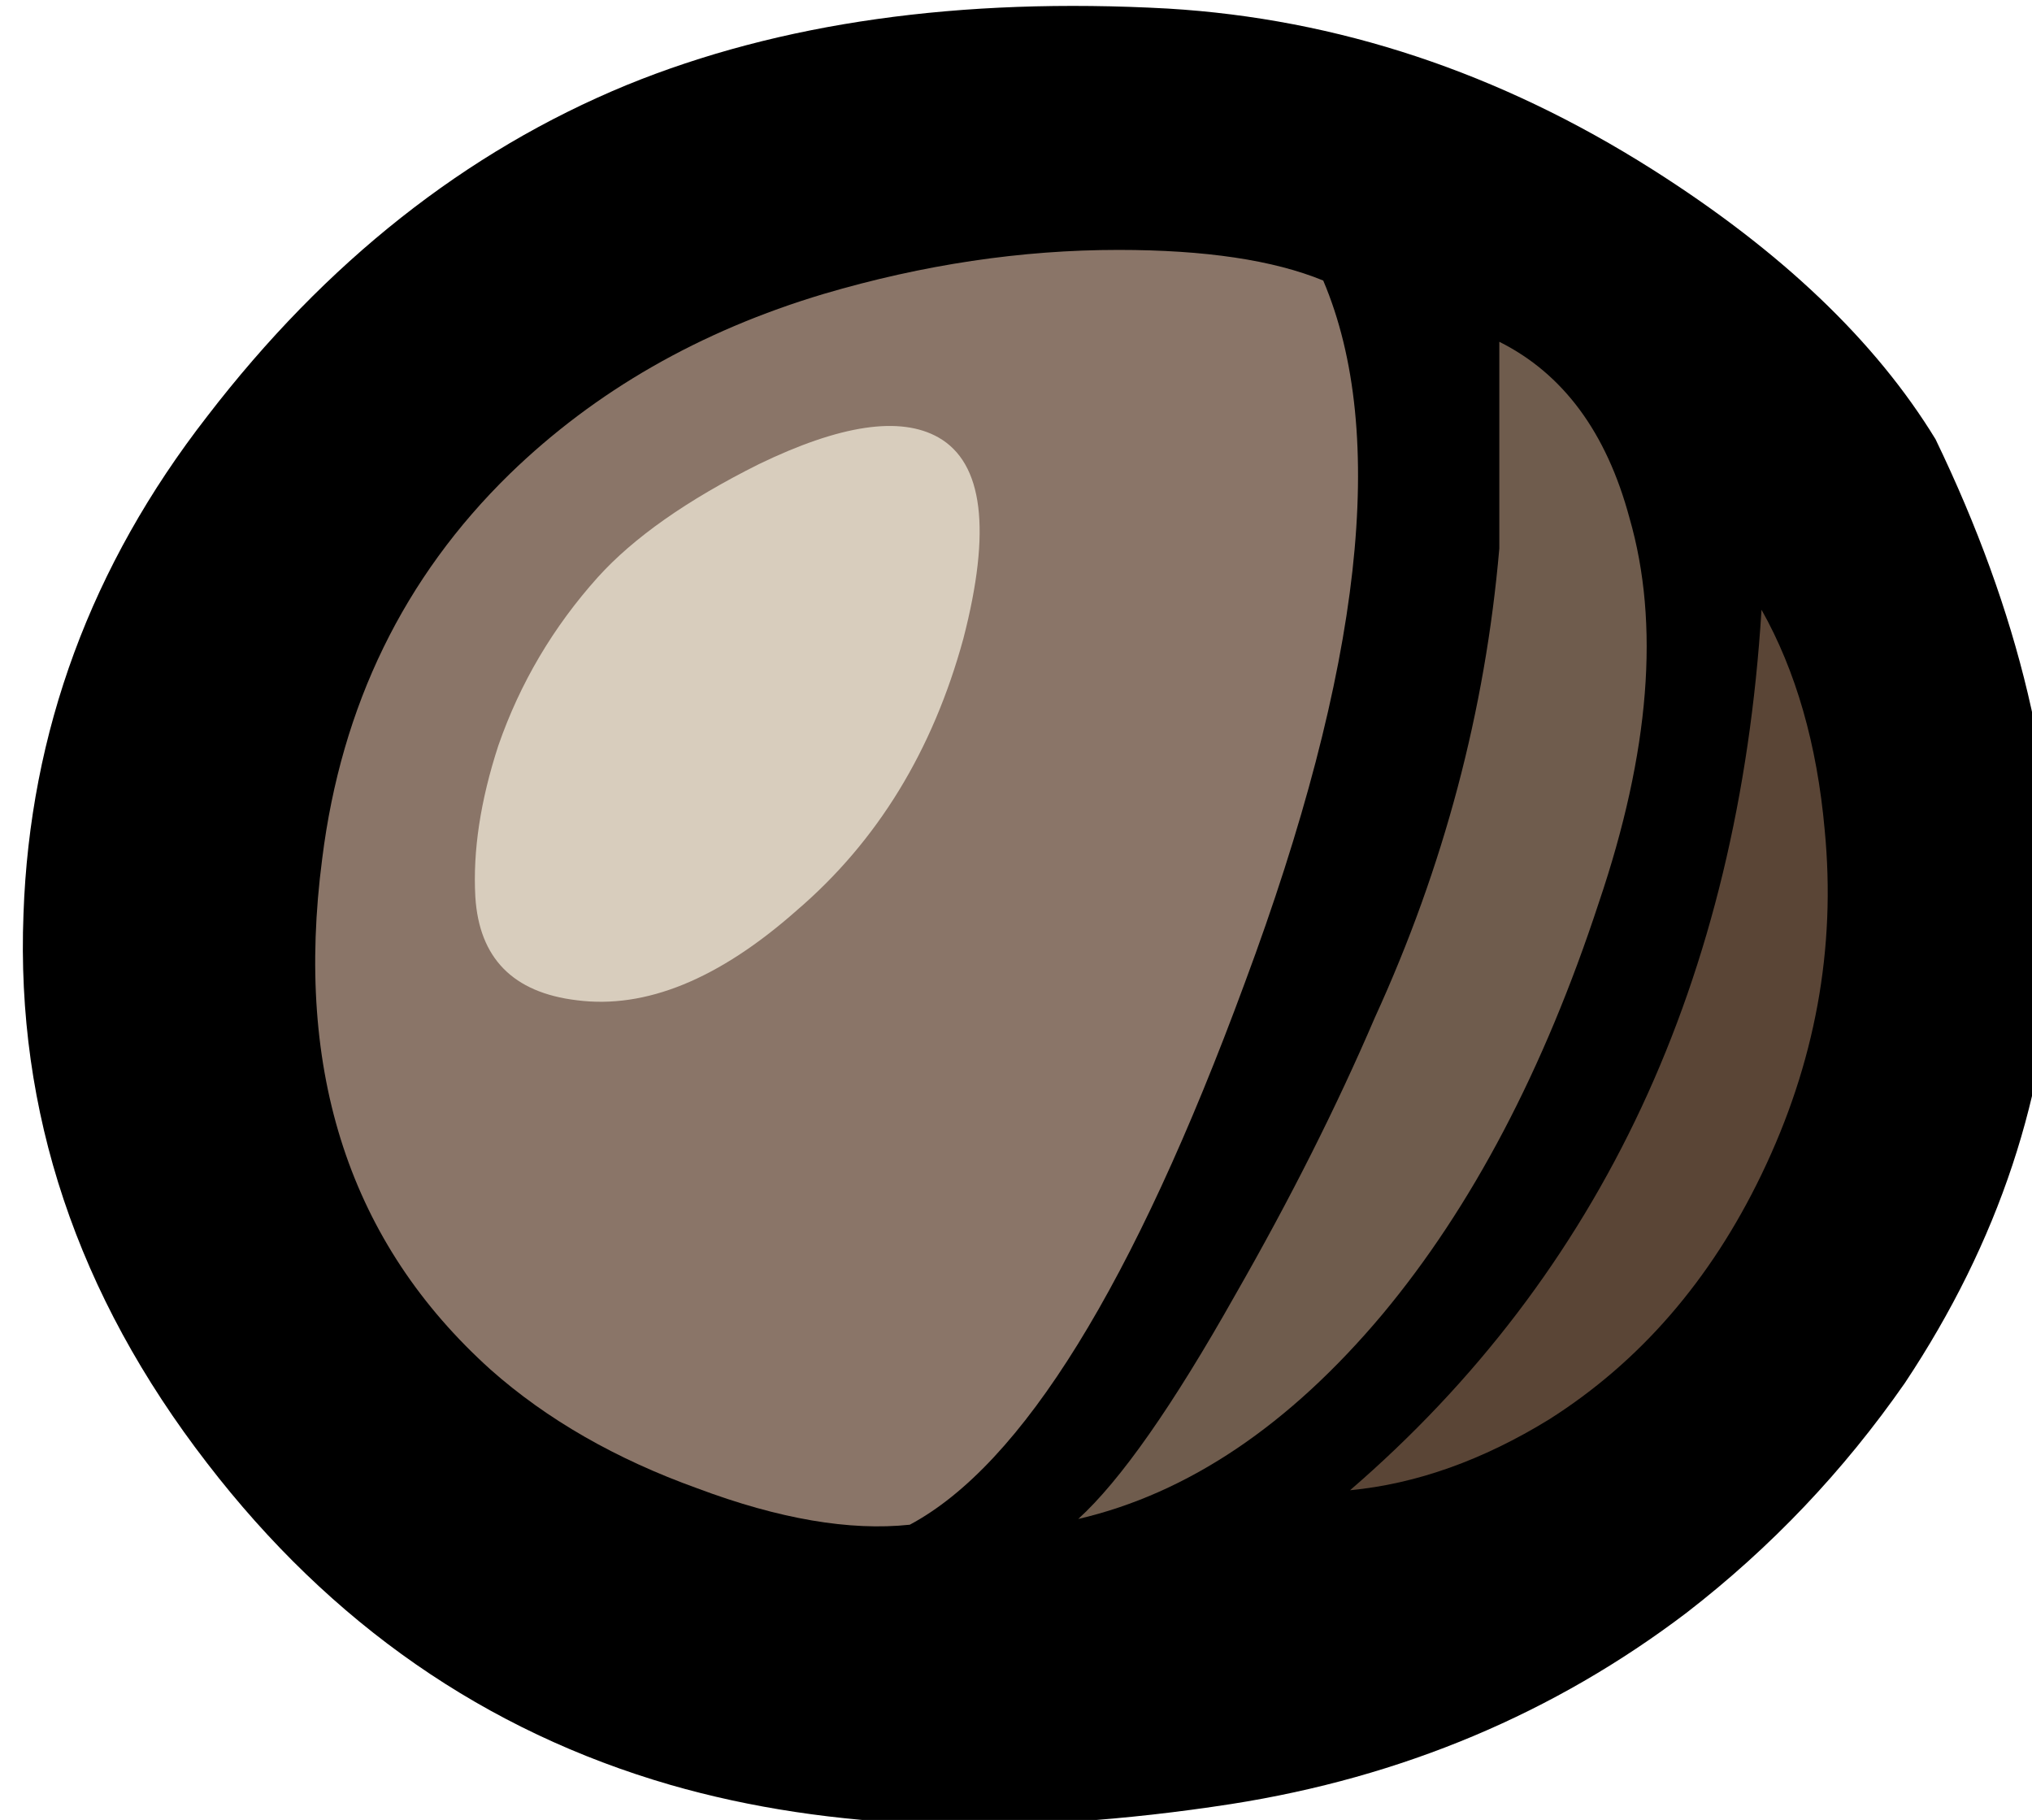
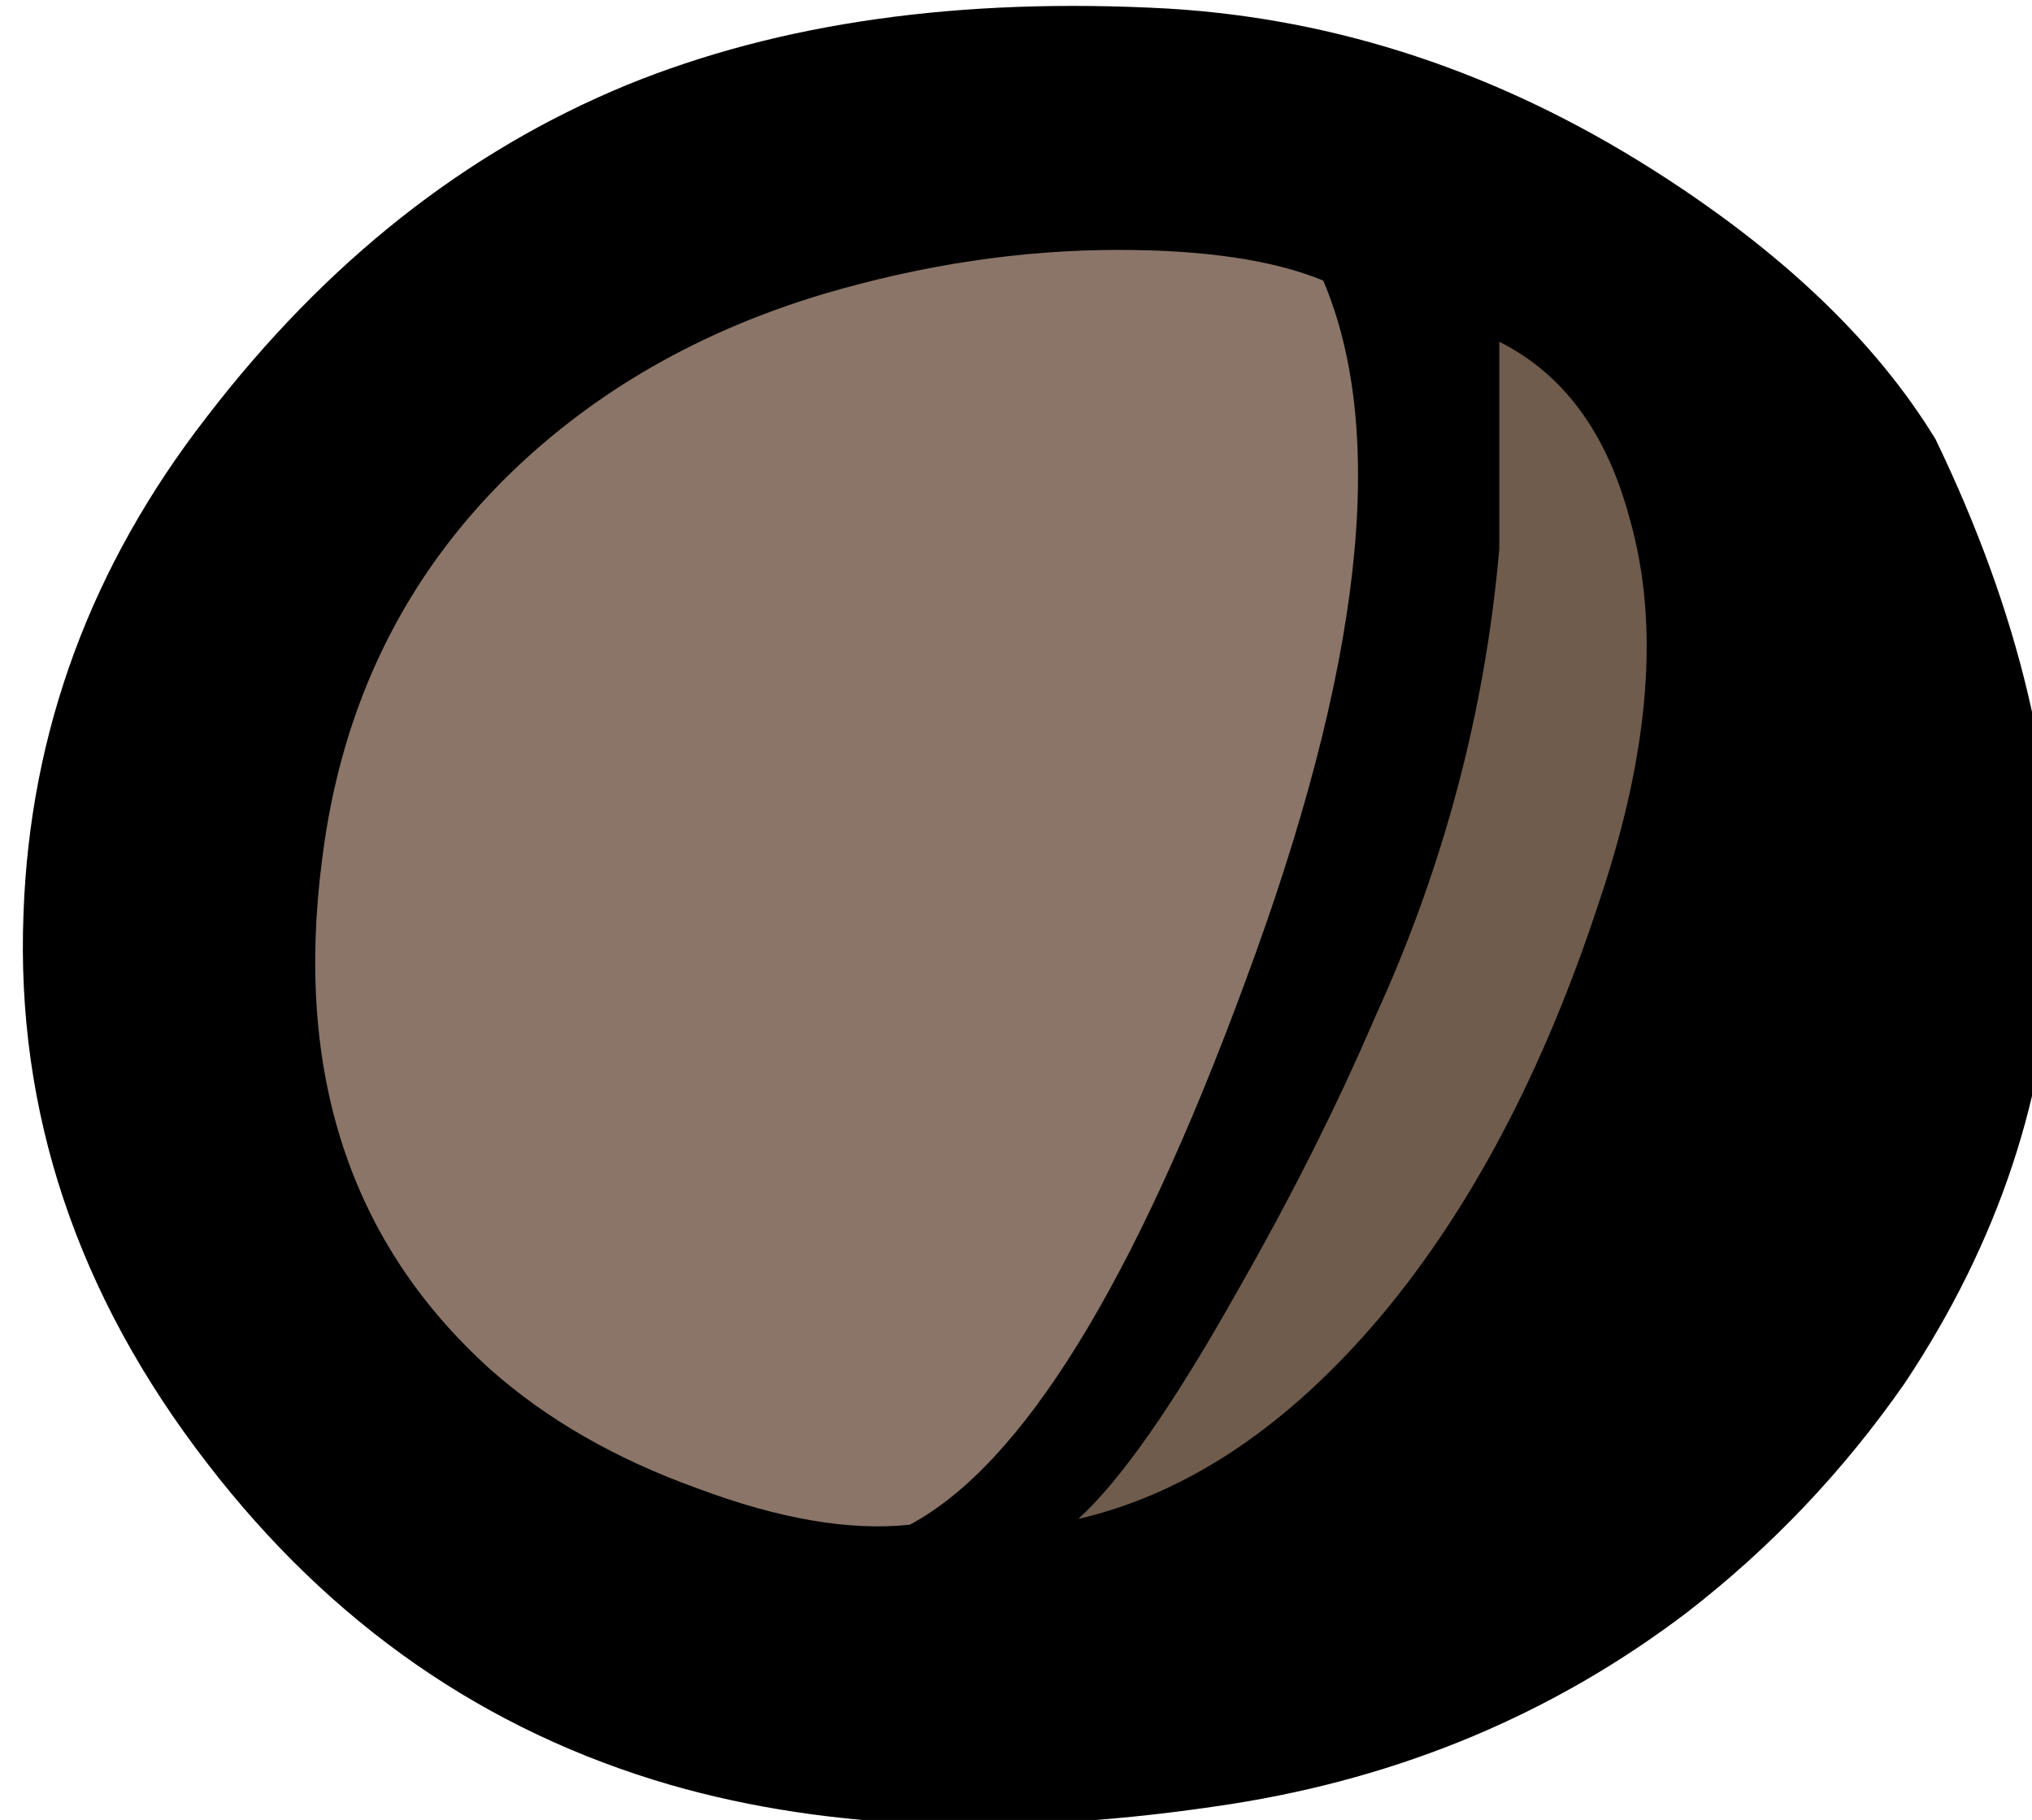
<svg xmlns="http://www.w3.org/2000/svg" version="1.1" x="0px" y="0px" viewBox="0 0 49.739 44.545" style="enable-background:new 0 0 49.739 44.545;" xml:space="preserve">
  <g id="Layer_14">
    <g transform="matrix( 1, 0, 0, 1, 762.05,265.55) ">
      <g transform="matrix( 0.937, 0, 0, 0.937, 318.75,13.5) ">
        <g>
          <g id="Symbol_12_0_Layer0_0_MEMBER_0_FILL">
            <path d="M-1137.105-295.588c-4.2,1.733-7.85,4.617-10.95,8.65c-3.033,3.9-4.633,8.233-4.8,13c-0.2,5.167,1.4,9.95,4.8,14.35       c3.233,4.2,7.267,7,12.1,8.4c4.167,1.2,9.05,1.367,14.65,0.5c4.467-0.7,8.433-2.367,11.9-5c2.2-1.7,4.1-3.7,5.7-6       c4.904-7.379,5.171-15.596,0.8-24.65c-1.567-2.567-4.033-4.917-7.4-7.05c-4-2.533-8.217-3.933-12.65-4.2       C-1128.388-297.888-1133.105-297.222-1137.105-295.588z" />
          </g>
        </g>
      </g>
      <g transform="matrix( 0.937, 0, 0, 0.937, -177.95,-167.15) ">
        <g>
          <g id="Symbol_12_0_Layer0_0_MEMBER_1_FILL">
-             <path style="fill:#5A4536;" d="M-582.905-67.938c2.367-1.5,4.217-3.633,5.55-6.4c1.4-2.9,1.95-5.9,1.65-9       c-0.2-2.233-0.75-4.15-1.65-5.75c-0.6,9.667-4.183,17.333-10.75,23C-586.372-66.255-584.639-66.872-582.905-67.938z" />
-           </g>
+             </g>
        </g>
      </g>
      <g transform="matrix( 0.937, 0, 0, 0.937, -177.95,-167.15) ">
        <g>
          <g id="Symbol_12_0_Layer0_0_MEMBER_2_FILL">
            <path style="fill:#8A7568;" d="M-594.155-98.488c-2.533,0-5.1,0.383-7.7,1.15c-3.233,0.967-5.967,2.533-8.2,4.7       c-2.767,2.7-4.4,6.05-4.9,10.05c-0.733,5.6,0.733,10.05,4.4,13.35c1.467,1.3,3.267,2.333,5.4,3.1       c2.133,0.8,3.983,1.117,5.55,0.95c2.933-1.567,5.85-6.283,8.75-14.15c3.067-8.233,3.75-14.35,2.05-18.35       C-590.105-98.222-591.889-98.488-594.155-98.488z" />
          </g>
        </g>
      </g>
      <g transform="matrix( 0.937, 0, 0, 0.937, -177.95,-167.15) ">
        <g>
          <g id="Symbol_12_0_Layer0_0_MEMBER_3_FILL">
            <path style="fill:#6F5C4D;" d="M-584.205-96.088c0,0.067,0,1.867,0,5.4c-0.367,4.233-1.45,8.317-3.25,12.25       c-1,2.333-2.217,4.75-3.65,7.25c-1.633,2.9-3,4.85-4.1,5.85c2.867-0.667,5.517-2.45,7.95-5.35       c2.333-2.8,4.217-6.383,5.65-10.75c1.333-3.933,1.6-7.283,0.8-10.05C-581.405-93.722-582.539-95.255-584.205-96.088z" />
          </g>
        </g>
      </g>
      <g transform="matrix( 0.937, 0, 0, 0.937, -177.95,-167.15) ">
        <g>
          <g id="Symbol_12_0_Layer0_0_MEMBER_4_FILL">
-             <path style="fill:#D8CDBD;" d="M-607.755-89.938c-1.167,1.3-2.033,2.767-2.6,4.4c-0.467,1.433-0.667,2.75-0.6,3.95       c0.1,1.6,0.983,2.5,2.65,2.7c1.8,0.233,3.717-0.55,5.75-2.35c2.1-1.8,3.55-4.167,4.35-7.1c0.733-2.833,0.517-4.583-0.65-5.25       c-1-0.567-2.567-0.333-4.7,0.7C-605.422-91.955-606.822-90.972-607.755-89.938z" />
-           </g>
+             </g>
        </g>
      </g>
    </g>
  </g>
  <g id="Layer_1">
</g>
</svg>